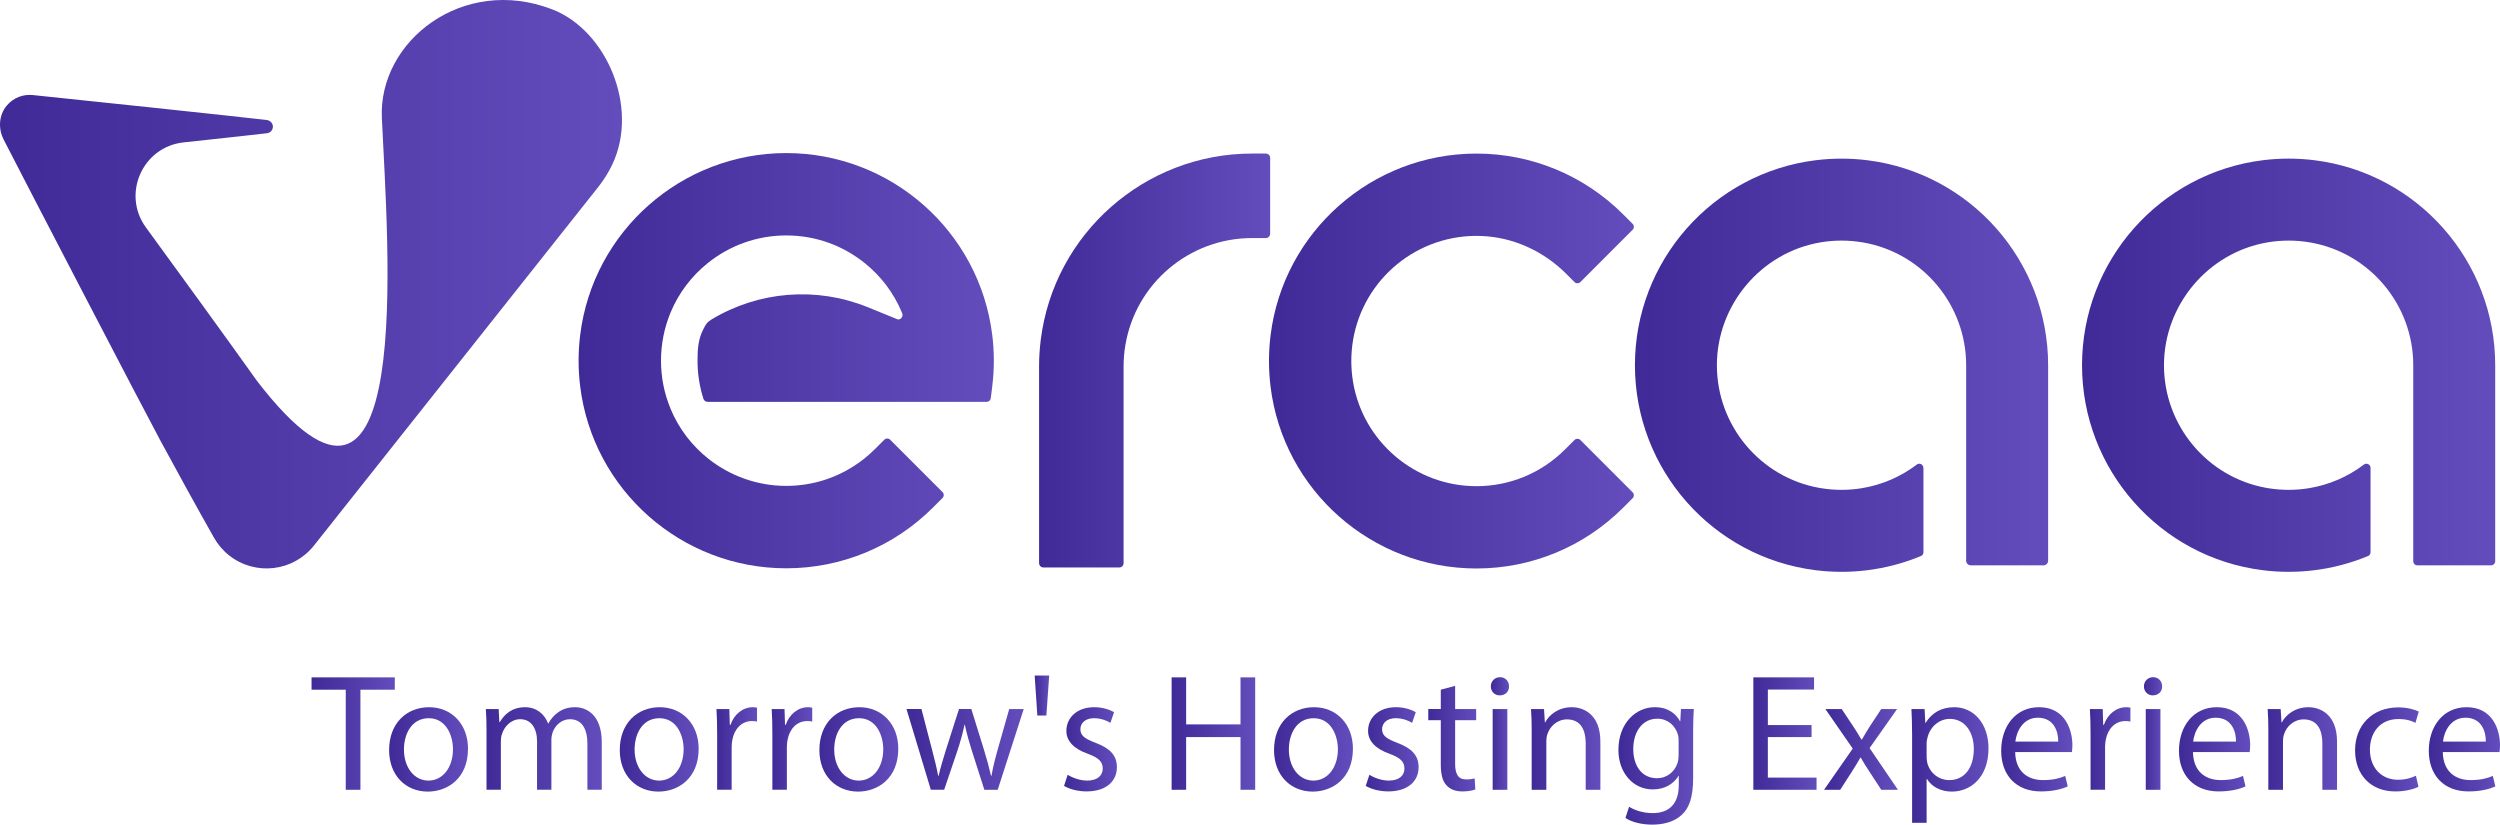
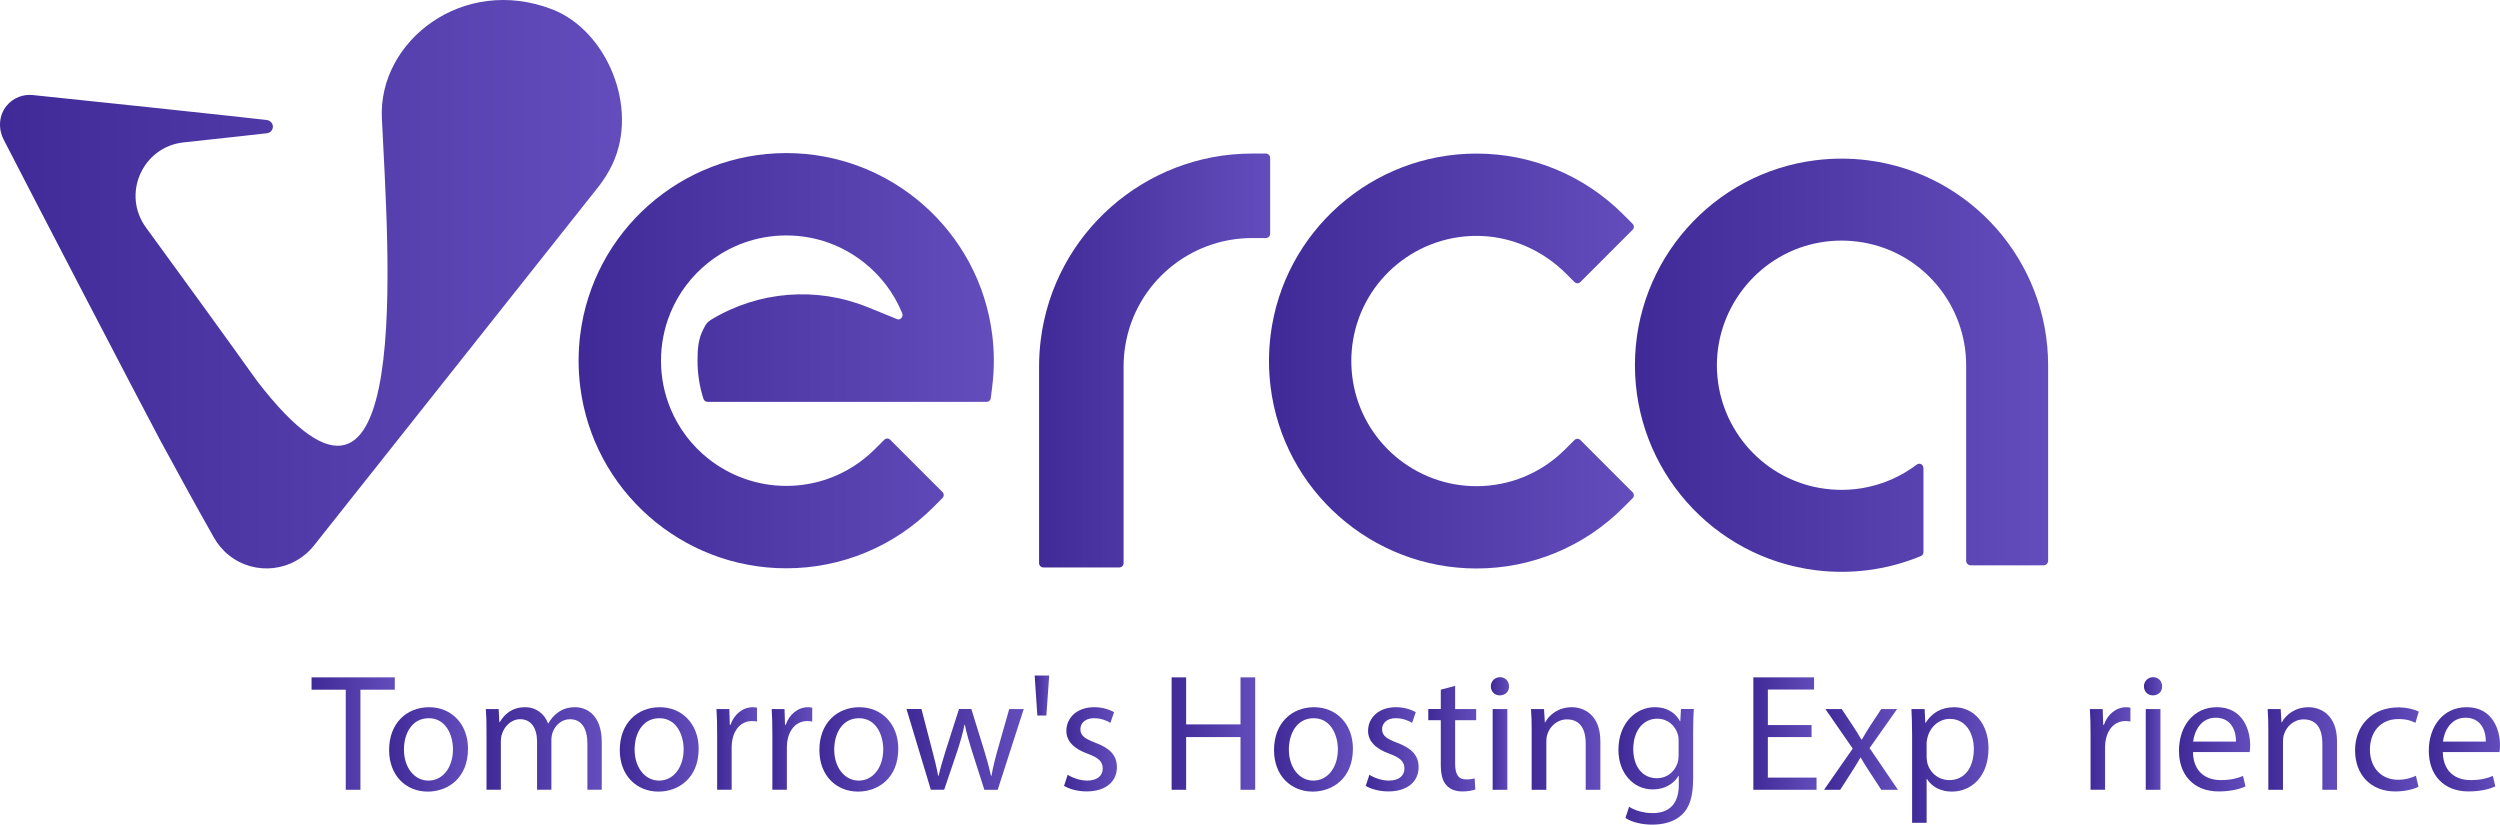
<svg xmlns="http://www.w3.org/2000/svg" xmlns:xlink="http://www.w3.org/1999/xlink" id="Layer_2" data-name="Layer 2" viewBox="0 0 1594.78 526.04">
  <defs>
    <style>
      .cls-1 {
        fill: url(#linear-gradient);
      }

      .cls-1, .cls-2, .cls-3, .cls-4, .cls-5, .cls-6, .cls-7, .cls-8, .cls-9, .cls-10, .cls-11, .cls-12, .cls-13, .cls-14, .cls-15, .cls-16, .cls-17, .cls-18, .cls-19, .cls-20, .cls-21, .cls-22, .cls-23, .cls-24, .cls-25, .cls-26, .cls-27, .cls-28, .cls-29, .cls-30, .cls-31, .cls-32, .cls-33 {
        stroke-width: 0px;
      }

      .cls-2 {
        fill: url(#linear-gradient-33);
      }

      .cls-3 {
        fill: url(#linear-gradient-29);
      }

      .cls-4 {
        fill: url(#linear-gradient-32);
      }

      .cls-5 {
        fill: url(#linear-gradient-30);
      }

      .cls-6 {
        fill: url(#linear-gradient-31);
      }

      .cls-7 {
        fill: url(#linear-gradient-28);
      }

      .cls-8 {
        fill: url(#linear-gradient-25);
      }

      .cls-9 {
        fill: url(#linear-gradient-11);
      }

      .cls-10 {
        fill: url(#linear-gradient-12);
      }

      .cls-11 {
        fill: url(#linear-gradient-13);
      }

      .cls-12 {
        fill: url(#linear-gradient-10);
      }

      .cls-13 {
        fill: url(#linear-gradient-17);
      }

      .cls-14 {
        fill: url(#linear-gradient-16);
      }

      .cls-15 {
        fill: url(#linear-gradient-19);
      }

      .cls-16 {
        fill: url(#linear-gradient-15);
      }

      .cls-17 {
        fill: url(#linear-gradient-23);
      }

      .cls-18 {
        fill: url(#linear-gradient-21);
      }

      .cls-19 {
        fill: url(#linear-gradient-18);
      }

      .cls-20 {
        fill: url(#linear-gradient-14);
      }

      .cls-21 {
        fill: url(#linear-gradient-22);
      }

      .cls-22 {
        fill: url(#linear-gradient-20);
      }

      .cls-23 {
        fill: url(#linear-gradient-27);
      }

      .cls-24 {
        fill: url(#linear-gradient-24);
      }

      .cls-25 {
        fill: url(#linear-gradient-26);
      }

      .cls-26 {
        fill: url(#linear-gradient-3);
      }

      .cls-26, .cls-27, .cls-28, .cls-29, .cls-30 {
        fill-rule: evenodd;
      }

      .cls-27 {
        fill: url(#linear-gradient-2);
      }

      .cls-28 {
        fill: url(#linear-gradient-4);
      }

      .cls-29 {
        fill: url(#linear-gradient-5);
      }

      .cls-30 {
        fill: url(#linear-gradient-6);
      }

      .cls-31 {
        fill: url(#linear-gradient-8);
      }

      .cls-32 {
        fill: url(#linear-gradient-9);
      }

      .cls-33 {
        fill: url(#linear-gradient-7);
      }
    </style>
    <linearGradient id="linear-gradient" x1="0" y1="181.31" x2="396.74" y2="181.31" gradientUnits="userSpaceOnUse">
      <stop offset="0" stop-color="#3f2a97" />
      <stop offset="1" stop-color="#634dbc" />
    </linearGradient>
    <linearGradient id="linear-gradient-2" x1="809.51" y1="230.29" x2="1042.27" y2="230.29" xlink:href="#linear-gradient" />
    <linearGradient id="linear-gradient-3" x1="662.85" y1="229.97" x2="810.24" y2="229.97" xlink:href="#linear-gradient" />
    <linearGradient id="linear-gradient-4" x1="1042.93" y1="232.98" x2="1306.53" y2="232.98" xlink:href="#linear-gradient" />
    <linearGradient id="linear-gradient-5" x1="1328.15" y1="232.98" x2="1591.74" y2="232.98" xlink:href="#linear-gradient" />
    <linearGradient id="linear-gradient-6" x1="369.12" y1="230.07" x2="633.99" y2="230.07" xlink:href="#linear-gradient" />
    <linearGradient id="linear-gradient-7" x1="198.74" y1="467.95" x2="251.84" y2="467.95" xlink:href="#linear-gradient" />
    <linearGradient id="linear-gradient-8" x1="248.22" y1="478.06" x2="298.54" y2="478.06" xlink:href="#linear-gradient" />
    <linearGradient id="linear-gradient-9" x1="309.92" y1="477.47" x2="383.87" y2="477.47" xlink:href="#linear-gradient" />
    <linearGradient id="linear-gradient-10" x1="395.35" y1="478.06" x2="445.68" y2="478.06" xlink:href="#linear-gradient" />
    <linearGradient id="linear-gradient-11" x1="457.06" y1="477.47" x2="482.91" y2="477.47" xlink:href="#linear-gradient" />
    <linearGradient id="linear-gradient-12" x1="492.27" y1="477.47" x2="518.13" y2="477.47" xlink:href="#linear-gradient" />
    <linearGradient id="linear-gradient-13" x1="522.7" y1="478.06" x2="573.02" y2="478.06" xlink:href="#linear-gradient" />
    <linearGradient id="linear-gradient-14" x1="578.23" y1="478.06" x2="653.03" y2="478.06" xlink:href="#linear-gradient" />
    <linearGradient id="linear-gradient-15" x1="660.05" y1="443.69" x2="669.3" y2="443.69" xlink:href="#linear-gradient" />
    <linearGradient id="linear-gradient-16" x1="678.77" y1="478.01" x2="712.5" y2="478.01" xlink:href="#linear-gradient" />
    <linearGradient id="linear-gradient-17" x1="747.39" y1="467.95" x2="800.7" y2="467.95" xlink:href="#linear-gradient" />
    <linearGradient id="linear-gradient-18" x1="812.71" y1="478.06" x2="863.04" y2="478.06" xlink:href="#linear-gradient" />
    <linearGradient id="linear-gradient-19" x1="871.23" y1="478.01" x2="904.96" y2="478.01" xlink:href="#linear-gradient" />
    <linearGradient id="linear-gradient-20" x1="911.12" y1="471.2" x2="941.66" y2="471.2" xlink:href="#linear-gradient" />
    <linearGradient id="linear-gradient-21" x1="951.02" y1="467.9" x2="962.62" y2="467.9" xlink:href="#linear-gradient" />
    <linearGradient id="linear-gradient-22" x1="976.66" y1="477.47" x2="1020.92" y2="477.47" xlink:href="#linear-gradient" />
    <linearGradient id="linear-gradient-23" x1="1032.41" y1="488.59" x2="1080.5" y2="488.59" xlink:href="#linear-gradient" />
    <linearGradient id="linear-gradient-24" x1="1118.48" y1="467.95" x2="1158.8" y2="467.95" xlink:href="#linear-gradient" />
    <linearGradient id="linear-gradient-25" x1="1163.58" y1="478.06" x2="1210.72" y2="478.06" xlink:href="#linear-gradient" />
    <linearGradient id="linear-gradient-26" x1="1219.33" y1="488.01" x2="1268.49" y2="488.01" xlink:href="#linear-gradient" />
    <linearGradient id="linear-gradient-27" x1="1276.57" y1="478.01" x2="1322" y2="478.01" xlink:href="#linear-gradient" />
    <linearGradient id="linear-gradient-28" x1="1333.17" y1="477.47" x2="1359.02" y2="477.47" xlink:href="#linear-gradient" />
    <linearGradient id="linear-gradient-29" x1="1367.64" y1="467.9" x2="1379.24" y2="467.9" xlink:href="#linear-gradient" />
    <linearGradient id="linear-gradient-30" x1="1389.98" y1="478.01" x2="1435.41" y2="478.01" xlink:href="#linear-gradient" />
    <linearGradient id="linear-gradient-31" x1="1446.58" y1="477.47" x2="1490.84" y2="477.47" xlink:href="#linear-gradient" />
    <linearGradient id="linear-gradient-32" x1="1502.33" y1="478.06" x2="1542.97" y2="478.06" xlink:href="#linear-gradient" />
    <linearGradient id="linear-gradient-33" x1="1549.35" y1="478.01" x2="1594.78" y2="478.01" xlink:href="#linear-gradient" />
  </defs>
  <g id="Layer_1-2" data-name="Layer 1">
    <g>
      <g>
        <path class="cls-1" d="m352.16,5.93c-56.93-21.88-110.77,20.29-108.57,69.18,3.61,80.16,22.08,300.19-79.72,167.79-.06-.08-.12-.17-.18-.26-13.71-19.34-55.49-76.94-70.53-97.44-15.64-21.3-2.31-51.54,23.96-54.37,24.07-2.6,47.58-5.15,53.22-5.84,2.08-.25,3.76-2.02,3.74-4.28-.02-2.17-1.84-3.92-4-4.18-12.38-1.5-136.93-14.74-149.4-15.92-5.73-.52-12.02,1.52-16.4,6.78-5,6.01-5.55,14.57-2,21.53l1.27,2.48c10.79,21.15,87.38,168.53,98.62,189.4,11.29,20.84,22.69,41.61,34.34,62.23,2.37,4.17,5.62,8.08,9.61,11.24,16.68,13.22,40.91,10.42,54.14-6.25l181.53-228.93c3.32-4.24,6.47-9.21,8.86-14.29,17.21-36.55-3.89-85.58-38.47-98.87Z" />
        <path class="cls-27" d="m863.1,243.46c-.72-4.35-1.09-8.76-1.09-13.16s.37-8.82,1.09-13.17c6.54-39.46,41.56-68.12,81.81-66.6,20.43.77,39.71,9.64,54.17,24.1l5.29,5.29c1.03,1.03,2.73,1.03,3.76,0l33.35-33.36c1.03-1.03,1.03-2.73,0-3.76l-6.07-6.07c-24.89-24.89-58.37-38.76-93.57-38.76-66.68,0-123.15,49.74-131.33,115.95-.67,5.44-1.01,10.91-1.01,16.39s.34,10.96,1.01,16.39c8.19,66.2,64.66,115.94,131.33,115.94,35.2,0,68.68-13.87,93.57-38.76l6.07-6.07c1.03-1.03,1.03-2.73,0-3.76l-33.35-33.36c-1.03-1.03-2.73-1.03-3.76,0l-6.07,6.07c-15.03,15.02-35.2,23.38-56.45,23.38-38.96,0-72.38-28.21-78.76-66.66h0Z" />
        <path class="cls-26" d="m662.85,359.25c0,1.5,1.23,2.73,2.73,2.73h48.44c1.5,0,2.73-1.23,2.73-2.73v-122.79c.02-.88,0-1.77,0-2.65,0-4.53.37-9.06,1.11-13.52,6.54-39.48,40.85-68.43,80.84-68.43h8.81c1.5,0,2.73-1.23,2.73-2.73v-48.44c0-1.5-1.23-2.73-2.73-2.73h-8.81c-68.45,0-126.42,51.06-134.82,119.03-.69,5.58-1.04,11.2-1.04,16.82,0,.86,0,1.72,0,2.55v122.88h0Z" />
        <path class="cls-28" d="m1158.41,102.19c-65.94,8.15-115.47,64.39-115.47,130.79s49.53,122.64,115.47,130.79c5.41.67,10.87,1.01,16.32,1.01s10.91-.34,16.32-1.01c11.79-1.46,23.35-4.5,34.31-9.06,1.03-.43,1.63-1.33,1.63-2.45v-53.56c0-1.18-.66-2.32-1.76-2.73-.86-.32-1.73-.19-2.49.39-10.25,7.78-22.2,12.93-34.9,15.04-4.33.72-8.73,1.08-13.12,1.08s-8.79-.36-13.12-1.08l-1.1-.18c-37.79-6.78-65.28-39.89-65.28-78.24s28.09-72.07,66.38-78.42c4.33-.72,8.73-1.08,13.12-1.08s8.78.36,13.12,1.08l1.04.17c37.82,6.75,65.35,39.87,65.35,78.25v124.68c0,1.64,1.35,2.99,2.99,2.99h46.32c1.64,0,2.98-1.34,2.98-2.98v-124.68c0-66.4-49.53-122.64-115.47-130.79-5.41-.67-10.87-1.01-16.32-1.01s-10.91.34-16.32,1.01h0Z" />
-         <path class="cls-29" d="m1443.62,102.19c-65.94,8.15-115.47,64.39-115.47,130.79s49.53,122.64,115.47,130.79c5.41.67,10.87,1.01,16.32,1.01s10.91-.34,16.32-1.01c11.79-1.46,23.35-4.5,34.31-9.06,1.03-.43,1.63-1.33,1.63-2.45v-53.79c0-1.06-.52-1.9-1.47-2.37-.95-.47-1.94-.38-2.78.26-10.25,7.78-22.2,12.93-34.9,15.04-4.33.72-8.73,1.08-13.12,1.08s-8.79-.36-13.12-1.08l-1.1-.18c-37.79-6.78-65.28-39.89-65.28-78.24s28.09-72.07,66.38-78.42c4.33-.72,8.73-1.08,13.12-1.08s8.78.36,13.12,1.08l1.04.17c37.82,6.75,65.35,39.87,65.35,78.25v125.01c0,1.46,1.19,2.65,2.65,2.65h46.99c1.46,0,2.65-1.19,2.65-2.65v-125.01c0-66.4-49.53-122.64-115.47-130.79-5.41-.67-10.87-1.01-16.32-1.01s-10.91.34-16.32,1.01h0Z" />
        <path class="cls-30" d="m558.05,286.56c-8.71,8.7-19.14,15.17-30.5,19.07-.24.08-.48.16-.73.25-7.94,2.65-16.44,4.08-25.27,4.08-18.45,0-35.91-6.38-49.79-17.41-10.4-8.27-18.79-19.15-24.07-31.92-.04-.11-.08-.21-.11-.32-3.82-9.33-5.92-19.53-5.92-30.23s2.11-20.91,5.92-30.24c.03-.1.07-.2.11-.3,5.24-12.69,13.55-23.51,23.85-31.76,0,0,.02-.02.03-.02,13.69-10.99,31.07-17.56,49.98-17.56s36.07,6.44,49.98,17.56c10.32,8.25,18.64,19.09,23.88,31.78.04.1.08.2.11.3h0c.78,1.9-.62,3.98-2.67,3.98l-19.3-7.85c-32.61-13.26-69.56-10.35-99.69,7.85h0s-.05,0-.05,0h0c-3.08,2.07-3.32,2.69-5.08,6.07-3.32,6.39-3.77,12.63-3.77,20.19,0,8.47,1.32,16.64,3.76,24.3.38,1.18,1.5,1.97,2.74,1.97h2.35s.05,0,.05,0h175.54c1.36,0,2.48-.98,2.64-2.33l.93-7.53c.67-5.44,1.01-10.92,1.01-16.4s-.33-10.96-1.01-16.4c-8.19-66.26-64.7-116.04-131.43-116.04s-123.24,49.78-131.43,116.04c-.67,5.44-1.01,10.92-1.01,16.4s.33,10.96,1.01,16.4c8.19,66.26,64.7,116.04,131.43,116.04,35.23,0,68.74-13.88,93.64-38.79l6.07-6.07c1.03-1.03,1.03-2.73,0-3.76l-33.38-33.39c-1.03-1.04-2.73-1.04-3.76,0l-6.07,6.07h0Z" />
      </g>
      <g>
        <path class="cls-33" d="m220.56,439.97h-21.81v-7.87h53.09v7.87h-21.92v63.84h-9.36v-63.84Z" />
        <path class="cls-31" d="m298.54,477.63c0,19.05-13.19,27.34-25.64,27.34-13.94,0-24.68-10.21-24.68-26.49,0-17.24,11.28-27.34,25.54-27.34s24.79,10.75,24.79,26.49Zm-40.86.53c0,11.28,6.49,19.79,15.64,19.79s15.64-8.41,15.64-20c0-8.72-4.36-19.79-15.43-19.79s-15.85,10.21-15.85,20Z" />
        <path class="cls-32" d="m310.35,466.25c0-5.32-.11-9.68-.43-13.94h8.19l.43,8.3h.32c2.87-4.89,7.66-9.47,16.17-9.47,7.02,0,12.34,4.26,14.58,10.32h.21c1.6-2.87,3.62-5.11,5.75-6.7,3.09-2.34,6.49-3.62,11.38-3.62,6.81,0,16.92,4.47,16.92,22.34v30.32h-9.15v-29.15c0-9.89-3.62-15.85-11.17-15.85-5.32,0-9.47,3.94-11.07,8.51-.43,1.28-.74,2.98-.74,4.68v31.81h-9.15v-30.86c0-8.19-3.62-14.15-10.75-14.15-5.85,0-10.11,4.68-11.6,9.36-.53,1.38-.74,2.98-.74,4.58v31.07h-9.15v-37.56Z" />
        <path class="cls-12" d="m445.68,477.63c0,19.05-13.19,27.34-25.64,27.34-13.94,0-24.68-10.21-24.68-26.49,0-17.24,11.28-27.34,25.54-27.34s24.79,10.75,24.79,26.49Zm-40.86.53c0,11.28,6.49,19.79,15.64,19.79s15.64-8.41,15.64-20c0-8.72-4.36-19.79-15.43-19.79s-15.85,10.21-15.85,20Z" />
        <path class="cls-9" d="m457.48,468.38c0-6.07-.11-11.28-.43-16.07h8.19l.32,10.11h.43c2.34-6.92,7.98-11.28,14.26-11.28,1.06,0,1.81.11,2.66.32v8.83c-.96-.21-1.91-.32-3.19-.32-6.6,0-11.28,5-12.55,12.02-.21,1.28-.43,2.77-.43,4.36v27.45h-9.26v-35.43Z" />
        <path class="cls-10" d="m492.7,468.38c0-6.07-.11-11.28-.43-16.07h8.19l.32,10.11h.43c2.34-6.92,7.98-11.28,14.26-11.28,1.06,0,1.81.11,2.66.32v8.83c-.96-.21-1.91-.32-3.19-.32-6.6,0-11.28,5-12.55,12.02-.21,1.28-.43,2.77-.43,4.36v27.45h-9.26v-35.43Z" />
        <path class="cls-11" d="m573.02,477.63c0,19.05-13.19,27.34-25.64,27.34-13.94,0-24.68-10.21-24.68-26.49,0-17.24,11.28-27.34,25.54-27.34s24.79,10.75,24.79,26.49Zm-40.86.53c0,11.28,6.49,19.79,15.64,19.79s15.64-8.41,15.64-20c0-8.72-4.36-19.79-15.43-19.79s-15.85,10.21-15.85,20Z" />
        <path class="cls-20" d="m587.81,452.31l6.81,26.17c1.49,5.75,2.87,11.06,3.83,16.38h.32c1.17-5.21,2.87-10.75,4.58-16.28l8.41-26.28h7.87l7.98,25.75c1.92,6.17,3.4,11.6,4.58,16.81h.32c.85-5.21,2.23-10.64,3.94-16.7l7.34-25.85h9.26l-16.6,51.5h-8.51l-7.87-24.58c-1.81-5.75-3.3-10.85-4.58-16.92h-.21c-1.28,6.17-2.87,11.49-4.68,17.02l-8.3,24.47h-8.51l-15.53-51.5h9.58Z" />
        <path class="cls-16" d="m669.3,430.93l-1.81,25.54h-5.75l-1.7-25.54h9.26Z" />
        <path class="cls-14" d="m681.11,494.23c2.77,1.81,7.66,3.72,12.34,3.72,6.81,0,10-3.4,10-7.66,0-4.47-2.66-6.92-9.58-9.47-9.26-3.3-13.62-8.41-13.62-14.58,0-8.3,6.7-15.11,17.77-15.11,5.21,0,9.79,1.49,12.66,3.19l-2.34,6.81c-2.02-1.28-5.75-2.98-10.53-2.98-5.53,0-8.62,3.19-8.62,7.02,0,4.26,3.09,6.17,9.79,8.72,8.94,3.4,13.51,7.87,13.51,15.53,0,9.04-7.02,15.43-19.26,15.43-5.64,0-10.85-1.38-14.47-3.51l2.34-7.13Z" />
        <path class="cls-13" d="m756.65,432.1v30h34.69v-30h9.36v71.71h-9.36v-33.62h-34.69v33.62h-9.26v-71.71h9.26Z" />
        <path class="cls-19" d="m863.04,477.63c0,19.05-13.19,27.34-25.64,27.34-13.94,0-24.68-10.21-24.68-26.49,0-17.24,11.28-27.34,25.54-27.34s24.79,10.75,24.79,26.49Zm-40.86.53c0,11.28,6.49,19.79,15.64,19.79s15.64-8.41,15.64-20c0-8.72-4.36-19.79-15.43-19.79s-15.85,10.21-15.85,20Z" />
        <path class="cls-15" d="m873.57,494.23c2.77,1.81,7.66,3.72,12.34,3.72,6.81,0,10-3.4,10-7.66,0-4.47-2.66-6.92-9.58-9.47-9.26-3.3-13.62-8.41-13.62-14.58,0-8.3,6.7-15.11,17.77-15.11,5.21,0,9.79,1.49,12.66,3.19l-2.34,6.81c-2.02-1.28-5.75-2.98-10.53-2.98-5.53,0-8.62,3.19-8.62,7.02,0,4.26,3.09,6.17,9.79,8.72,8.94,3.4,13.51,7.87,13.51,15.53,0,9.04-7.02,15.43-19.26,15.43-5.64,0-10.85-1.38-14.47-3.51l2.34-7.13Z" />
        <path class="cls-22" d="m928.25,437.52v14.79h13.41v7.13h-13.41v27.77c0,6.38,1.81,10,7.02,10,2.45,0,4.26-.32,5.43-.64l.43,7.02c-1.81.74-4.68,1.28-8.3,1.28-4.36,0-7.87-1.38-10.11-3.94-2.66-2.77-3.62-7.34-3.62-13.41v-28.09h-7.98v-7.13h7.98v-12.34l9.15-2.45Z" />
        <path class="cls-18" d="m962.62,437.84c.11,3.19-2.23,5.75-5.96,5.75-3.3,0-5.64-2.55-5.64-5.75s2.45-5.85,5.85-5.85,5.75,2.55,5.75,5.85Zm-10.43,65.97v-51.5h9.36v51.5h-9.36Z" />
        <path class="cls-21" d="m977.08,466.25c0-5.32-.11-9.68-.43-13.94h8.3l.53,8.51h.21c2.55-4.89,8.51-9.68,17.02-9.68,7.13,0,18.19,4.26,18.19,21.92v30.75h-9.36v-29.68c0-8.3-3.09-15.22-11.92-15.22-6.17,0-10.96,4.36-12.55,9.58-.43,1.17-.64,2.77-.64,4.36v30.96h-9.36v-37.56Z" />
        <path class="cls-17" d="m1080.5,452.31c-.21,3.72-.43,7.87-.43,14.15v29.9c0,11.81-2.34,19.05-7.34,23.51-5,4.68-12.24,6.17-18.73,6.17s-12.98-1.49-17.13-4.26l2.34-7.13c3.4,2.13,8.72,4.04,15.11,4.04,9.58,0,16.6-5,16.6-17.98v-5.75h-.21c-2.87,4.79-8.41,8.62-16.38,8.62-12.77,0-21.92-10.85-21.92-25.11,0-17.45,11.38-27.34,23.19-27.34,8.94,0,13.83,4.68,16.07,8.94h.21l.43-7.77h8.19Zm-9.68,20.32c0-1.6-.11-2.98-.53-4.26-1.7-5.43-6.28-9.9-13.09-9.9-8.94,0-15.32,7.55-15.32,19.47,0,10.11,5.11,18.51,15.21,18.51,5.75,0,10.96-3.62,12.98-9.58.53-1.6.74-3.4.74-5v-9.26Z" />
        <path class="cls-24" d="m1155.61,470.19h-27.88v25.85h31.07v7.77h-40.32v-71.71h38.73v7.77h-29.47v22.66h27.88v7.66Z" />
        <path class="cls-8" d="m1174.86,452.31l7.34,11.06c1.92,2.87,3.51,5.53,5.21,8.41h.32c1.7-3.09,3.4-5.75,5.11-8.51l7.23-10.96h10.11l-17.56,24.9,18.09,26.6h-10.64l-7.55-11.6c-2.02-2.98-3.72-5.85-5.53-8.94h-.21c-1.7,3.09-3.51,5.85-5.43,8.94l-7.45,11.6h-10.32l18.3-26.28-17.45-25.22h10.43Z" />
        <path class="cls-25" d="m1219.76,469.12c0-6.6-.21-11.92-.43-16.81h8.41l.43,8.83h.21c3.83-6.28,9.9-10,18.3-10,12.45,0,21.81,10.53,21.81,26.17,0,18.51-11.28,27.66-23.41,27.66-6.81,0-12.77-2.98-15.85-8.09h-.21v27.98h-9.26v-55.75Zm9.26,13.73c0,1.38.21,2.66.43,3.83,1.7,6.49,7.34,10.96,14.04,10.96,9.89,0,15.64-8.09,15.64-19.9,0-10.32-5.43-19.15-15.32-19.15-6.38,0-12.34,4.58-14.15,11.6-.32,1.17-.64,2.55-.64,3.83v8.83Z" />
-         <path class="cls-23" d="m1285.51,479.76c.21,12.66,8.3,17.87,17.66,17.87,6.7,0,10.75-1.17,14.26-2.66l1.6,6.7c-3.3,1.49-8.94,3.19-17.13,3.19-15.85,0-25.32-10.43-25.32-25.96s9.15-27.77,24.15-27.77c16.81,0,21.28,14.79,21.28,24.26,0,1.92-.21,3.4-.32,4.36h-36.18Zm27.45-6.7c.11-5.96-2.45-15.22-12.98-15.22-9.47,0-13.62,8.72-14.36,15.22h27.34Z" />
        <path class="cls-7" d="m1333.59,468.38c0-6.07-.11-11.28-.43-16.07h8.19l.32,10.11h.43c2.34-6.92,7.98-11.28,14.26-11.28,1.06,0,1.81.11,2.66.32v8.83c-.96-.21-1.91-.32-3.19-.32-6.6,0-11.28,5-12.55,12.02-.21,1.28-.43,2.77-.43,4.36v27.45h-9.26v-35.43Z" />
        <path class="cls-3" d="m1379.24,437.84c.11,3.19-2.23,5.75-5.96,5.75-3.3,0-5.64-2.55-5.64-5.75s2.45-5.85,5.85-5.85,5.75,2.55,5.75,5.85Zm-10.43,65.97v-51.5h9.36v51.5h-9.36Z" />
        <path class="cls-5" d="m1398.92,479.76c.21,12.66,8.3,17.87,17.66,17.87,6.7,0,10.75-1.17,14.26-2.66l1.6,6.7c-3.3,1.49-8.94,3.19-17.13,3.19-15.85,0-25.32-10.43-25.32-25.96s9.15-27.77,24.15-27.77c16.81,0,21.28,14.79,21.28,24.26,0,1.92-.21,3.4-.32,4.36h-36.18Zm27.45-6.7c.11-5.96-2.45-15.22-12.98-15.22-9.47,0-13.62,8.72-14.36,15.22h27.34Z" />
        <path class="cls-6" d="m1447,466.25c0-5.32-.11-9.68-.43-13.94h8.3l.53,8.51h.21c2.55-4.89,8.51-9.68,17.02-9.68,7.13,0,18.19,4.26,18.19,21.92v30.75h-9.36v-29.68c0-8.3-3.09-15.22-11.92-15.22-6.17,0-10.96,4.36-12.55,9.58-.43,1.17-.64,2.77-.64,4.36v30.96h-9.36v-37.56Z" />
        <path class="cls-4" d="m1542.76,501.89c-2.45,1.28-7.87,2.98-14.79,2.98-15.53,0-25.64-10.53-25.64-26.28s10.85-27.34,27.66-27.34c5.53,0,10.43,1.38,12.98,2.66l-2.13,7.23c-2.23-1.28-5.74-2.45-10.85-2.45-11.81,0-18.19,8.72-18.19,19.47,0,11.92,7.66,19.26,17.87,19.26,5.32,0,8.83-1.38,11.49-2.55l1.6,7.02Z" />
        <path class="cls-2" d="m1558.29,479.76c.21,12.66,8.3,17.87,17.66,17.87,6.7,0,10.75-1.17,14.26-2.66l1.6,6.7c-3.3,1.49-8.94,3.19-17.13,3.19-15.85,0-25.32-10.43-25.32-25.96s9.15-27.77,24.15-27.77c16.81,0,21.28,14.79,21.28,24.26,0,1.92-.21,3.4-.32,4.36h-36.18Zm27.45-6.7c.11-5.96-2.45-15.22-12.98-15.22-9.47,0-13.62,8.72-14.36,15.22h27.34Z" />
      </g>
    </g>
  </g>
</svg>